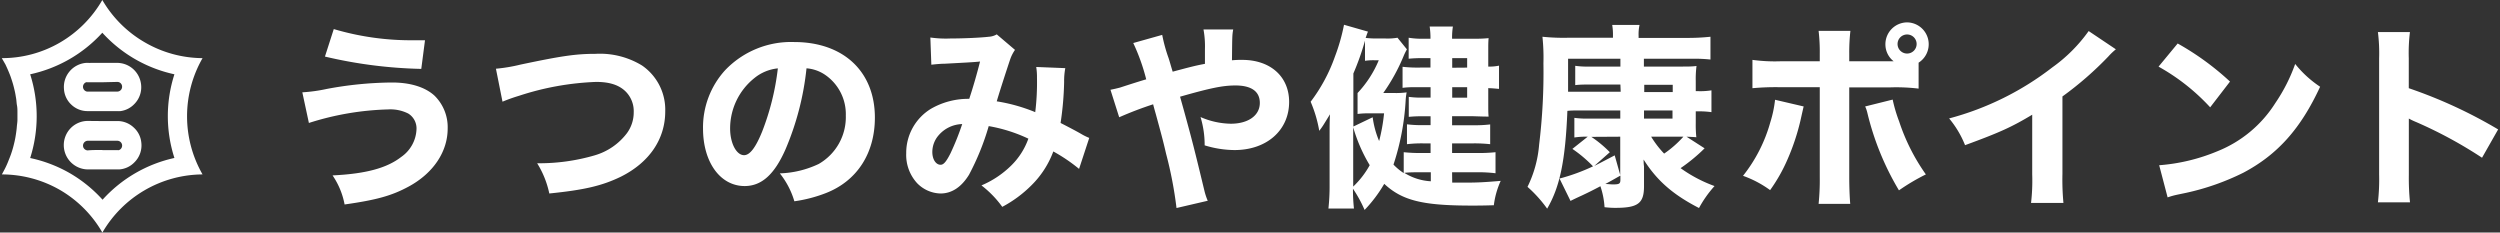
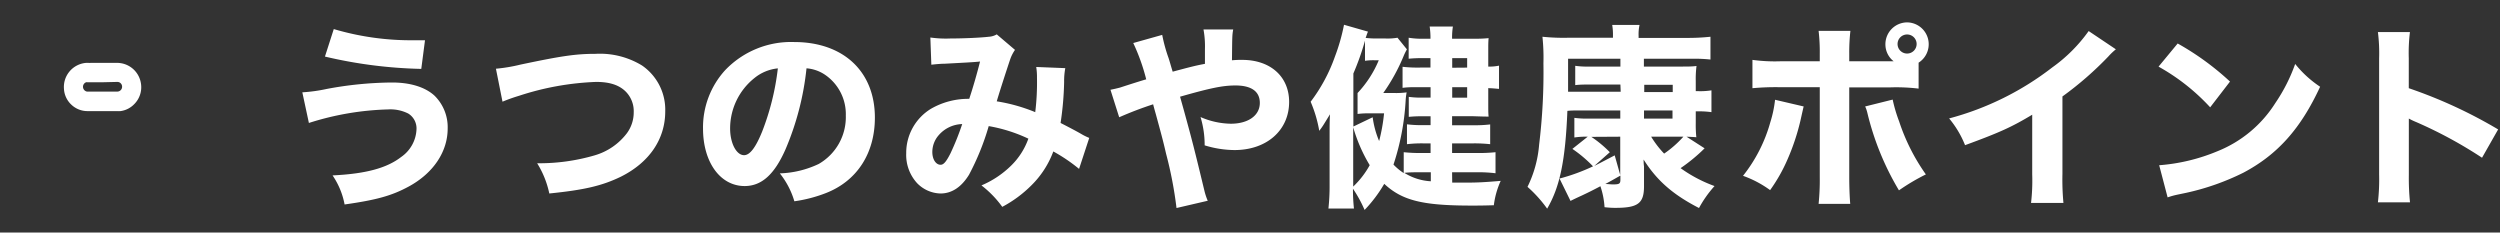
<svg xmlns="http://www.w3.org/2000/svg" id="レイヤー_1" data-name="レイヤー 1" viewBox="0 0 430 40">
  <rect x="0" y="0" width="430" height="40" fill="#333333" stroke="none" />
  <defs>
    <style>.cls-1{fill:#fff;}</style>
  </defs>
  <title>アートボード 1</title>
  <path class="cls-1" d="M52,15.88a27.41,27.41,0,0,0,4.19-.58,63.1,63.1,0,0,1,11.22-1.11c3.17,0,5.67.78,7.29,2.23A7.6,7.6,0,0,1,77,22.1c0,4-2.47,7.7-6.73,10-2.87,1.55-5.47,2.29-11,3.07a13.1,13.1,0,0,0-2.07-5C62.88,29.9,66.53,28.92,69,27a6.08,6.08,0,0,0,2.64-4.8,3,3,0,0,0-1.42-2.67,6.82,6.82,0,0,0-3.44-.71,48.67,48.67,0,0,0-13.65,2.33ZM57.41,5a46.7,46.7,0,0,0,14,1.92c.24,0,.85,0,1.69,0l-.64,4.93A79.2,79.2,0,0,1,55.89,9.73ZM85.3,11.82a27.93,27.93,0,0,0,4.18-.7C96.55,9.63,99,9.26,102.42,9.26a13.91,13.91,0,0,1,8,2,9.22,9.22,0,0,1,4,7.9c0,4.8-2.77,8.82-7.67,11.25-3.21,1.55-6.25,2.26-12.27,2.87a16,16,0,0,0-2.09-5.2,34,34,0,0,0,9.86-1.35,10.71,10.71,0,0,0,5.58-3.82A6.05,6.05,0,0,0,109,19.29a4.78,4.78,0,0,0-1.32-3.48c-1.15-1.18-2.8-1.72-5.14-1.72a48,48,0,0,0-13.31,2.4,28.35,28.35,0,0,0-2.8,1Zm49.81,13.86C133.21,30,131,32,128.08,32c-4.19,0-7.16-4.09-7.16-9.9a14.6,14.6,0,0,1,3.78-10,15.67,15.67,0,0,1,11.89-4.87c8.48,0,13.89,5.07,13.89,13,0,6.15-3.08,10.92-8.48,13a24,24,0,0,1-5.37,1.39,14,14,0,0,0-2.5-4.8,16.78,16.78,0,0,0,6.69-1.62,9.29,9.29,0,0,0,4.66-8.31,8.2,8.2,0,0,0-3.62-7.06,6.6,6.6,0,0,0-3.14-1.08A48.09,48.09,0,0,1,135.11,25.68Zm-5.38-12.23a11.09,11.09,0,0,0-4.15,8.65c0,2.53,1.08,4.59,2.4,4.59,1,0,2-1.32,3.11-4.06a43.61,43.61,0,0,0,2.7-10.87A7.55,7.55,0,0,0,129.73,13.45Zm30.29-7a19,19,0,0,0,3.45.17c2.13,0,5.2-.13,6.62-.3a3,3,0,0,0,1.35-.41l3.14,2.67a6.46,6.46,0,0,0-.78,1.49c-.27.77-1.79,5.4-2.36,7.36a29.43,29.43,0,0,1,6.62,1.86,41.64,41.64,0,0,0,.3-5.91,10.64,10.64,0,0,0-.13-1.86l5,.2a12.08,12.08,0,0,0-.2,2.37,53.41,53.41,0,0,1-.61,7.06c.78.4,2.57,1.32,3.55,1.89a9.74,9.74,0,0,0,1.38.68l-1.75,5.33a28.74,28.74,0,0,0-4.43-3,15.94,15.94,0,0,1-3.78,5.84,20.86,20.86,0,0,1-5,3.69,17.58,17.58,0,0,0-3.58-3.69,16.35,16.35,0,0,0,5.07-3.37,12.21,12.21,0,0,0,3-4.67,26.56,26.56,0,0,0-6.82-2.16,43.45,43.45,0,0,1-3.38,8.35c-1.32,2.16-3,3.24-4.9,3.24a5.79,5.79,0,0,1-4.05-1.79,7.19,7.19,0,0,1-1.86-5.14,8.87,8.87,0,0,1,4.29-7.66A12.83,12.83,0,0,1,166.71,17c.68-2.06,1.32-4.29,1.86-6.42-.88.11-2.94.21-6.08.38-.54,0-1.32.06-2.3.17Zm1.45,16.79a4.38,4.38,0,0,0-1.11,2.91c0,1.25.61,2.19,1.42,2.19.54,0,1-.57,1.72-2a45.68,45.68,0,0,0,2-5A5.53,5.53,0,0,0,161.47,23.24ZM199.9,6A26.43,26.43,0,0,0,201,10c.23.71.33,1.12.7,2.33,3-.81,4.09-1.08,5.55-1.35,0-.71,0-.71,0-2.53A16,16,0,0,0,207,5.07h5.11c-.17,1-.17,1-.21,5.3a16.38,16.38,0,0,1,1.76-.07c4.86,0,8.07,2.88,8.07,7.23,0,4.87-3.85,8.28-9.39,8.28A17.81,17.81,0,0,1,207.2,25a16.51,16.51,0,0,0-.71-4.87,13.43,13.43,0,0,0,5.2,1.15c3,0,5-1.41,5-3.58,0-2-1.49-3-4.19-3-2.2,0-4.29.44-9.53,1.93l.68,2.43c1.42,5.17,1.79,6.62,3.51,13.75a10.51,10.51,0,0,0,.57,1.72l-5.37,1.25a68.4,68.4,0,0,0-1.79-9.32c-.54-2.37-1-4-1.75-6.76-.21-.74-.38-1.35-.48-1.76a61.77,61.77,0,0,0-5.84,2.23L191,15.44c.71-.14,1.11-.24,1.62-.37,2.3-.75,4.22-1.35,4.53-1.42a34.23,34.23,0,0,0-2.23-6.25Zm49.88,25.41c1.28,0,1.66,0,2.4,0,1.89,0,3.14-.06,5.94-.3a14.41,14.41,0,0,0-1.18,4.19c-1.89.06-2.63.06-3.85.06-8.41,0-11.92-.87-15-3.74a23.62,23.62,0,0,1-3.38,4.49,22.2,22.2,0,0,0-2-3.65,30,30,0,0,0,.17,3.41h-4.39a35.73,35.73,0,0,0,.2-4V23.31c0-1.72,0-2.36.07-3.65l-1,1.62a11.2,11.2,0,0,1-.85,1.22,22,22,0,0,0-1.48-5,28.46,28.46,0,0,0,4.19-7.8,33.24,33.24,0,0,0,1.55-5.44l4.12,1.18c-.2.47-.23.64-.4,1.08a15.91,15.91,0,0,0,2,.1h1.39a10.15,10.15,0,0,0,2.09-.13l1.62,2a9.72,9.72,0,0,0-.54,1.08A32.21,32.21,0,0,1,237.92,16h1.93a14,14,0,0,0,2.09-.11,11,11,0,0,0-.17,1.42,42.63,42.63,0,0,1-2.09,11,9.74,9.74,0,0,0,1.76,1.46V26.18a27.27,27.27,0,0,0,3,.14h1.62V24.66h-1.32a21.66,21.66,0,0,0-2.74.14V21.38a18.81,18.81,0,0,0,2.74.14h1.32V20h-1.56a20.19,20.19,0,0,0-2.19.1V16.66a15,15,0,0,0,2.26.13h1.49V15h-3a13.56,13.56,0,0,0-1.82.11V11.49a23.55,23.55,0,0,0,3.11.13h1.69V10h-1.25a23,23,0,0,0-2.5.1V6.49a13.33,13.33,0,0,0,2.5.17h1.25a12.77,12.77,0,0,0-.14-2.1h4a12,12,0,0,0-.14,2.1h3.82a21.72,21.72,0,0,0,2.46-.1c-.06.7-.06,1.18-.06,2.26v2.63a7.62,7.62,0,0,0,1.85-.16v4c-.81-.07-1-.1-1.85-.13v2.7c0,1,0,1.59.06,2.19-.77,0-.77,0-2.63-.06h-3.65v1.55h3.61a21.38,21.38,0,0,0,2.94-.14V24.8a25.41,25.41,0,0,0-2.94-.14h-3.61v1.66h4.32a28.3,28.3,0,0,0,3.15-.14V29.8a23.75,23.75,0,0,0-3.15-.17h-4.32ZM236.1,20.17a15.8,15.8,0,0,0,1.11,4.09,31.06,31.06,0,0,0,.85-4.77h-2.43c-.68,0-1.15,0-2.13.11V16a18.67,18.67,0,0,0,3.65-5.64h-.78a9.61,9.61,0,0,0-1.59.1V7a45.13,45.13,0,0,1-2,5.64v9.12Zm-3.35,11.92a15,15,0,0,0,2.84-3.68,27.05,27.05,0,0,1-2.84-6.52Zm11.69-2.46c-1.21,0-2,0-2.9.1a9.56,9.56,0,0,0,4.56,1.45V29.63Zm7.91-18V10h-2.57v1.65Zm-2.57,5.17h2.57V15h-2.57ZM271.52,19c-.68,0-1.32,0-1.93.07-.34,8.51-1.28,13.07-3.48,16.82a22.1,22.1,0,0,0-3.38-3.75,20.07,20.07,0,0,0,2-7.26,102.72,102.72,0,0,0,.74-14,34.47,34.47,0,0,0-.17-4.56,35.16,35.16,0,0,0,4.53.17h7.6V6.15a10.15,10.15,0,0,0-.13-1.86H282a7.53,7.53,0,0,0-.16,1.89v.34h8.2a36.68,36.68,0,0,0,4.16-.2v3.92a25.54,25.54,0,0,0-2.87-.14h-8.58v1.35h6.28c1.32,0,2,0,2.77-.1a17.55,17.55,0,0,0-.13,2.57v1.76h.5a12,12,0,0,0,2.2-.14v3.75a15.28,15.28,0,0,0-2.26-.14h-.44v2a20.29,20.29,0,0,0,.1,2.46c-.51-.06-1-.06-1.69-.1l3.11,2a29,29,0,0,1-4.13,3.41A23.94,23.94,0,0,0,294.9,32a19.47,19.47,0,0,0-2.67,3.78c-4.53-2.33-7.27-4.76-9.53-8.34a8.18,8.18,0,0,0,.07,1.18v3.41c0,2.91-1,3.72-4.87,3.72-.44,0-.88,0-1.92-.11a13.82,13.82,0,0,0-.71-3.61c-1.39.74-2.3,1.18-3.24,1.62-.68.31-1.53.71-1.9.91l-1.89-3.85A33.19,33.19,0,0,0,274,28.61a22,22,0,0,0-3.55-3l2.64-2.1a13.19,13.19,0,0,0-2.3.14V20.27a15.55,15.55,0,0,0,2.4.13h5.5V19Zm7.19-4.46h-5.37c-.74,0-1.59,0-2.4.1V11.32a14.43,14.43,0,0,0,2.37.13h5.4V10.1h-9c0,4.56,0,4.56,0,5.68.37,0,1,0,1.79,0h7.26Zm-5,9a20.14,20.14,0,0,1,3.18,2.64l-2.67,2.36c.74-.37.74-.37,3.51-1.82l.95,3.38V23.51Zm5,6.66c-1.55.88-1.55.88-2.6,1.45.5,0,1,.07,1.25.07,1.18,0,1.35-.1,1.35-.85Zm9-15.61h-4.9v1.25h4.9ZM282.77,19V20.4h4.9V19ZM284,23.51a16.79,16.79,0,0,0,2.23,2.91,18,18,0,0,0,3.31-2.91Zm26.23-5.2c-.1.41-.13.54-.57,2.5a38.29,38.29,0,0,1-2.2,6.59,28.14,28.14,0,0,1-3,5.3,18.32,18.32,0,0,0-4.66-2.46,26,26,0,0,0,4.7-9.23,20.17,20.17,0,0,0,.81-3.85ZM330,15.24a32.47,32.47,0,0,0-4.87-.21h-7.06V30.44c0,1.79.07,3.48.17,4.63h-5.44a40.76,40.76,0,0,0,.2-4.63V15h-6.72a44.58,44.58,0,0,0-4.86.17V10.3a28.76,28.76,0,0,0,4.86.24H313V9.22a31,31,0,0,0-.2-3.91h5.47a32.5,32.5,0,0,0-.2,3.91v1.32h7.64a3.68,3.68,0,0,1-1.42-2.94A3.76,3.76,0,0,1,328,3.85a3.76,3.76,0,0,1,2,6.93Zm-4.46,1.89a25.15,25.15,0,0,0,1.11,3.75,34.2,34.2,0,0,0,4.6,9.12,35.42,35.42,0,0,0-4.63,2.74,47.45,47.45,0,0,1-5.44-13.35,6,6,0,0,0-.37-1.08Zm.84-9.56a1.64,1.64,0,1,0,3.28,0,1.64,1.64,0,0,0-3.28,0Zm37.55.91a11,11,0,0,0-1.28,1.22,57.72,57.72,0,0,1-7.91,6.89V29.9a43.28,43.28,0,0,0,.17,5h-5.57a33.11,33.11,0,0,0,.2-4.9V19.73c-3.51,2.1-5.44,3-11.55,5.24a16.94,16.94,0,0,0-2.74-4.6A49.87,49.87,0,0,0,353,11.59a26.62,26.62,0,0,0,6.25-6.25Zm10.63-1a46.9,46.9,0,0,1,9,6.55l-3.41,4.43a35.51,35.51,0,0,0-8.88-7Zm-3.18,20.94A32.26,32.26,0,0,0,381.43,26a21,21,0,0,0,9.93-8.28A29.29,29.29,0,0,0,394.77,11a18.78,18.78,0,0,0,4.29,3.92c-3.34,7.23-7.33,11.68-13.21,14.79A42.23,42.23,0,0,1,376,33.17l-1.48.31a13.4,13.4,0,0,0-1.69.47ZM409,34.8a34.63,34.63,0,0,0,.21-4.77V10A29.12,29.12,0,0,0,409,5.51h5.51a29.7,29.7,0,0,0-.2,4.53v5.13a81.58,81.58,0,0,1,15.37,7.09l-2.77,4.87A74.77,74.77,0,0,0,415.6,21a11.09,11.09,0,0,1-1.28-.61V30.1a41,41,0,0,0,.2,4.7Z" />
-   <path class="cls-1" d="M34.85,30A20.07,20.07,0,0,0,17.61,40a20,20,0,0,0-7.3-7.33A20.07,20.07,0,0,0,.32,30c.2-.37.4-.73.58-1.09s.35-.74.5-1.12.31-.76.45-1.15.26-.77.37-1.16.21-.8.3-1.2.16-.8.22-1.2.12-.82.15-1.23S3,21,3,20.59s0-.82,0-1.24,0-.81-.08-1.22-.08-.82-.15-1.22-.13-.81-.22-1.2-.19-.81-.3-1.2-.24-.78-.37-1.17-.29-.77-.45-1.15-.33-.75-.5-1.11L.31,10a19.79,19.79,0,0,0,10-2.68A20,20,0,0,0,17.6,0a20,20,0,0,0,7.3,7.28A20,20,0,0,0,34.84,10a20.09,20.09,0,0,0,0,20ZM30,12.78A23.46,23.46,0,0,1,17.6,5.63,23.48,23.48,0,0,1,5.19,12.78,23.78,23.78,0,0,1,6.31,20a23.67,23.67,0,0,1-1.12,7.18A23.52,23.52,0,0,1,12,29.78a23.43,23.43,0,0,1,5.64,4.57A23.45,23.45,0,0,1,30,27.17,23.42,23.42,0,0,1,30,12.78Z" />
-   <path class="cls-1" d="M17.63,20.82c.84,0,1.67,0,2.51,0A4.06,4.06,0,0,1,23,21.93a4,4,0,0,1,1.3,2.54,4.08,4.08,0,0,1-1.19,3.46,4,4,0,0,1-2.59,1.21H15.17a4.18,4.18,0,0,1-3-7.11,4.12,4.12,0,0,1,2.93-1.23C15.93,20.81,16.78,20.82,17.63,20.82Zm0,5h2.6a.59.59,0,0,0,.23,0,.83.83,0,0,0-.26-1.61H15.06a.84.84,0,0,0-.72,1.15.85.85,0,0,0,.73.51C15.92,25.79,16.76,25.8,17.6,25.8Z" />
  <path class="cls-1" d="M17.61,10.81c.81,0,1.61,0,2.41,0a4.46,4.46,0,0,1,1.31.18,4.16,4.16,0,0,1,2.91,3.35,4.1,4.1,0,0,1-1.16,3.58,4,4,0,0,1-2.36,1.19,4.58,4.58,0,0,1-.64,0h-5A4,4,0,0,1,12.27,18,4,4,0,0,1,11,15.28a4.16,4.16,0,0,1,3.75-4.46,4.87,4.87,0,0,1,.54,0Zm0,3.34H15.05a.93.93,0,0,0-.24,0,.83.83,0,0,0-.53.86.85.85,0,0,0,.66.74,1.51,1.51,0,0,0,.3,0h5a.83.83,0,0,0,.76-.88.81.81,0,0,0-.8-.78Z" />
</svg>